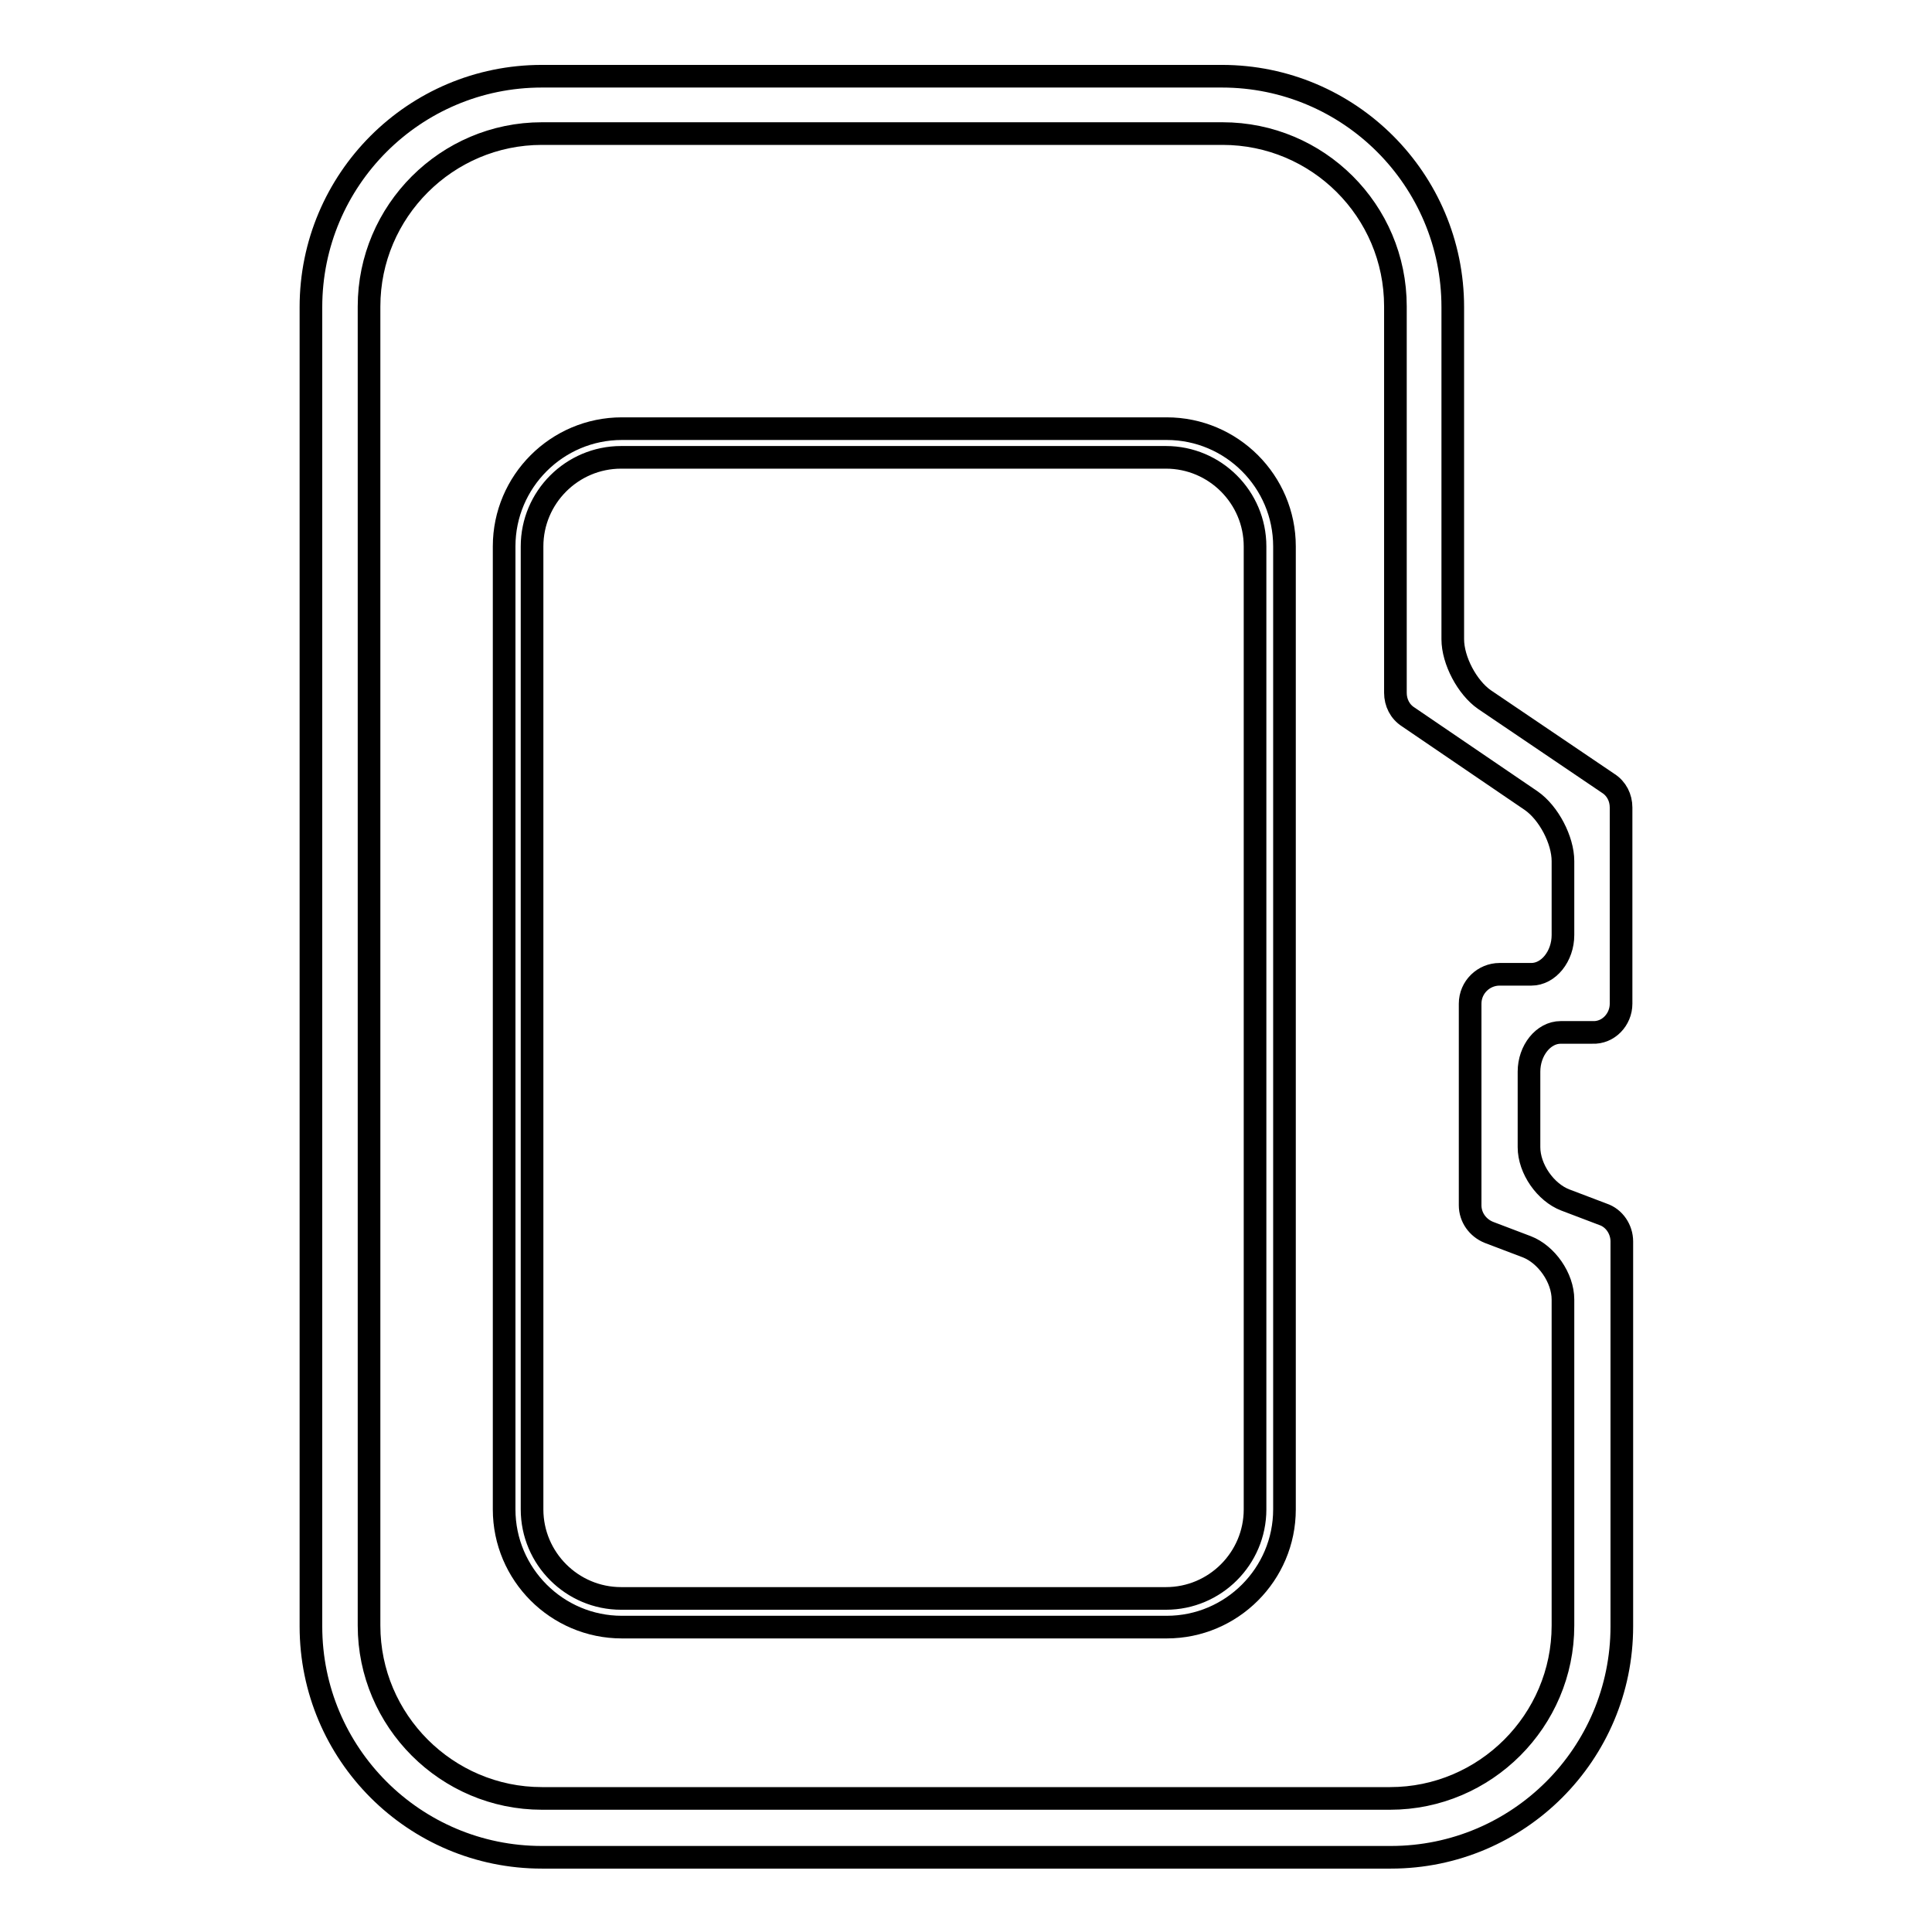
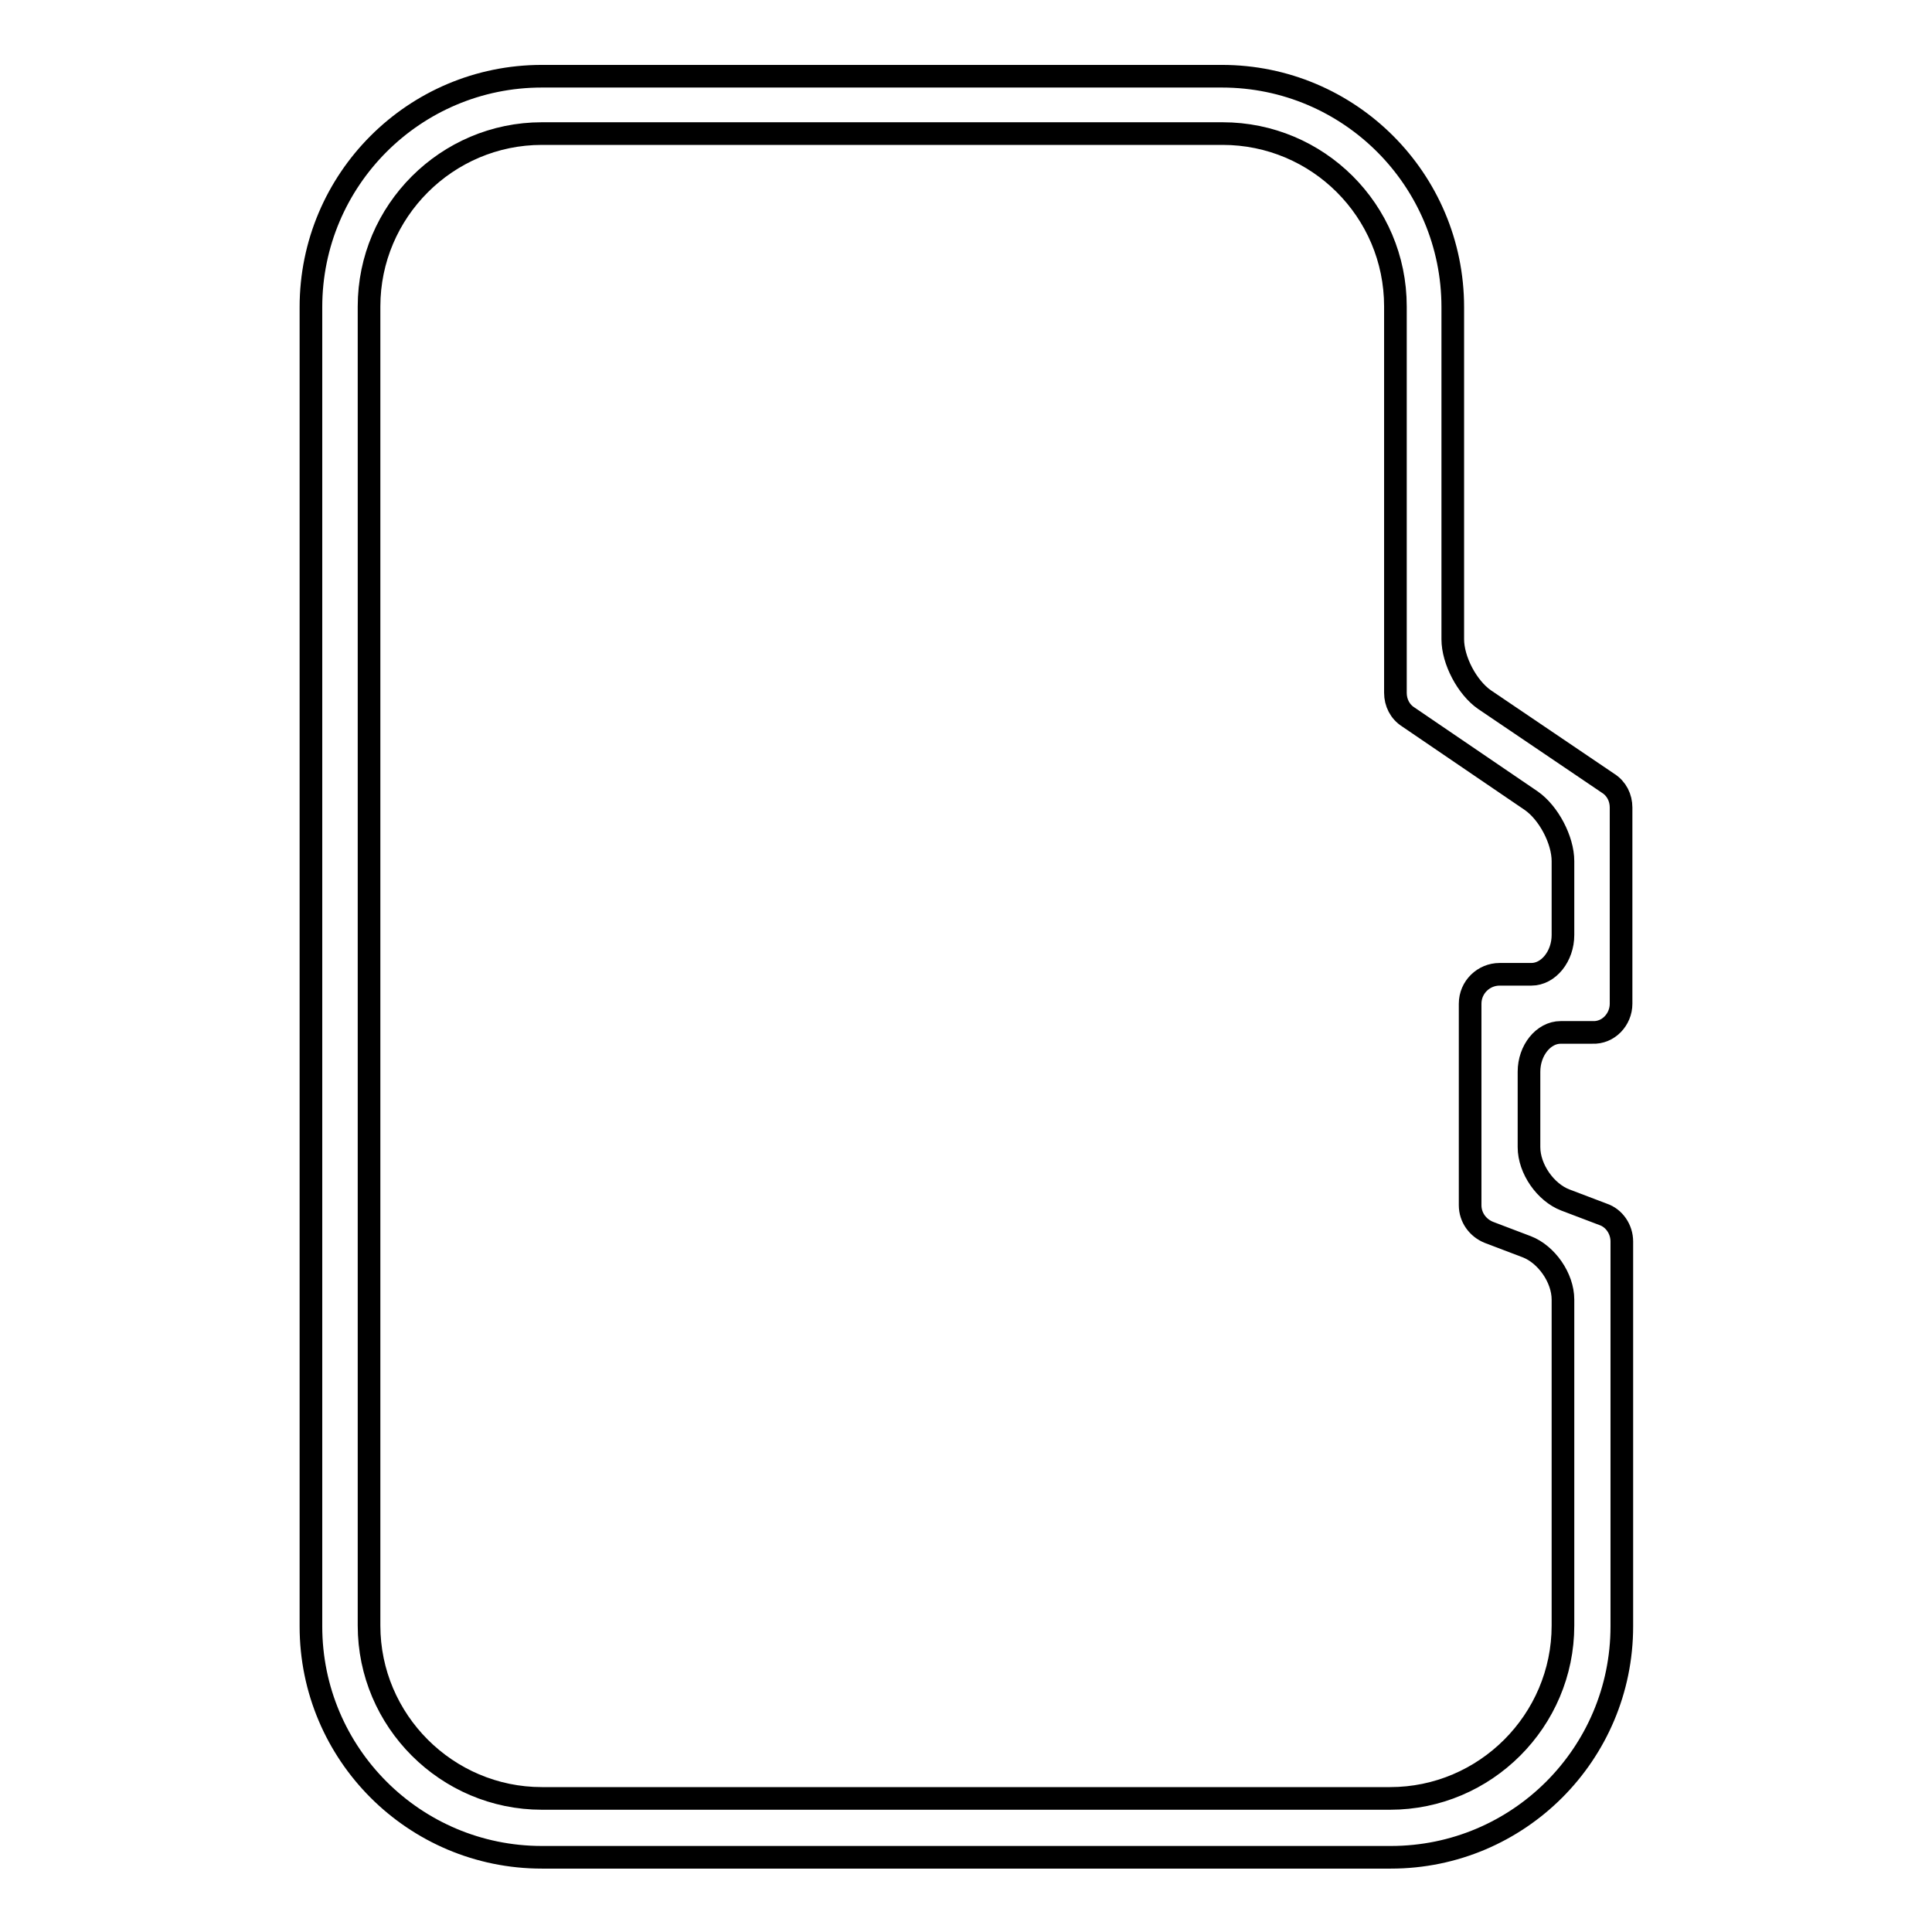
<svg xmlns="http://www.w3.org/2000/svg" version="1.1" x="0px" y="0px" viewBox="0 0 256 256" enable-background="new 0 0 256 256" xml:space="preserve">
  <g>
    <g>
      <g>
        <g>
-           <path stroke-width="3" fill-opacity="0" stroke="#000000" d="M154.6,56.8H82.4c-8.6,0-15.6,7-15.6,15.6V200c0,8.6,7,15.6,15.6,15.6h72.2c8.6,0,15.6-7,15.6-15.6V72.4C170.2,63.8,163.2,56.8,154.6,56.8z M166.3,200c0,6.5-5.3,11.8-11.8,11.8H82.3c-6.5,0-11.8-5.3-11.8-11.8V72.4c0-6.5,5.3-11.8,11.8-11.8h72.2c6.5,0,11.8,5.3,11.8,11.8V200z" />
          <path stroke-width="3" fill-opacity="0" stroke="#000000" d="M214.8,133v-26c0-1.3-0.6-2.5-1.7-3.2l-16.4-11.1c-2.3-1.6-4.2-5.2-4.2-8v-44c0-16.9-13.7-30.6-30.6-30.6H71.8c-16.9,0-30.6,13.7-30.6,30.6v174.8c0,16.9,13.7,30.6,30.6,30.6h112.5c16.9,0,30.6-13.7,30.6-30.6v-51c0-1.6-1-3.1-2.5-3.6l-5-1.9c-2.6-1-4.8-4.1-4.8-7V142c0-2.8,1.9-5.2,4.2-5.2h4.2C213.1,136.9,214.8,135.1,214.8,133z M202.3,165.2c2.6,1,4.8,4.1,4.8,7v43.2c0,12.6-10.3,22.9-22.9,22.9H71.8c-12.6,0-22.9-10.3-22.9-22.9V40.6c0-12.6,10.3-22.9,22.9-22.9h90.2c12.6,0,22.9,10.2,22.9,22.9v51.2c0,1.3,0.6,2.5,1.7,3.2l16.3,11.1c2.3,1.6,4.2,5.2,4.2,8v9.8c0,2.8-1.9,5.2-4.2,5.2h-4.2c-2.1,0-3.9,1.7-3.9,3.9v26.7c0,1.6,1,3,2.5,3.6L202.3,165.2z" />
        </g>
      </g>
      <g />
      <g />
      <g />
      <g />
      <g />
      <g />
      <g />
      <g />
      <g />
      <g />
      <g />
      <g />
      <g />
      <g />
      <g />
    </g>
  </g>
</svg>